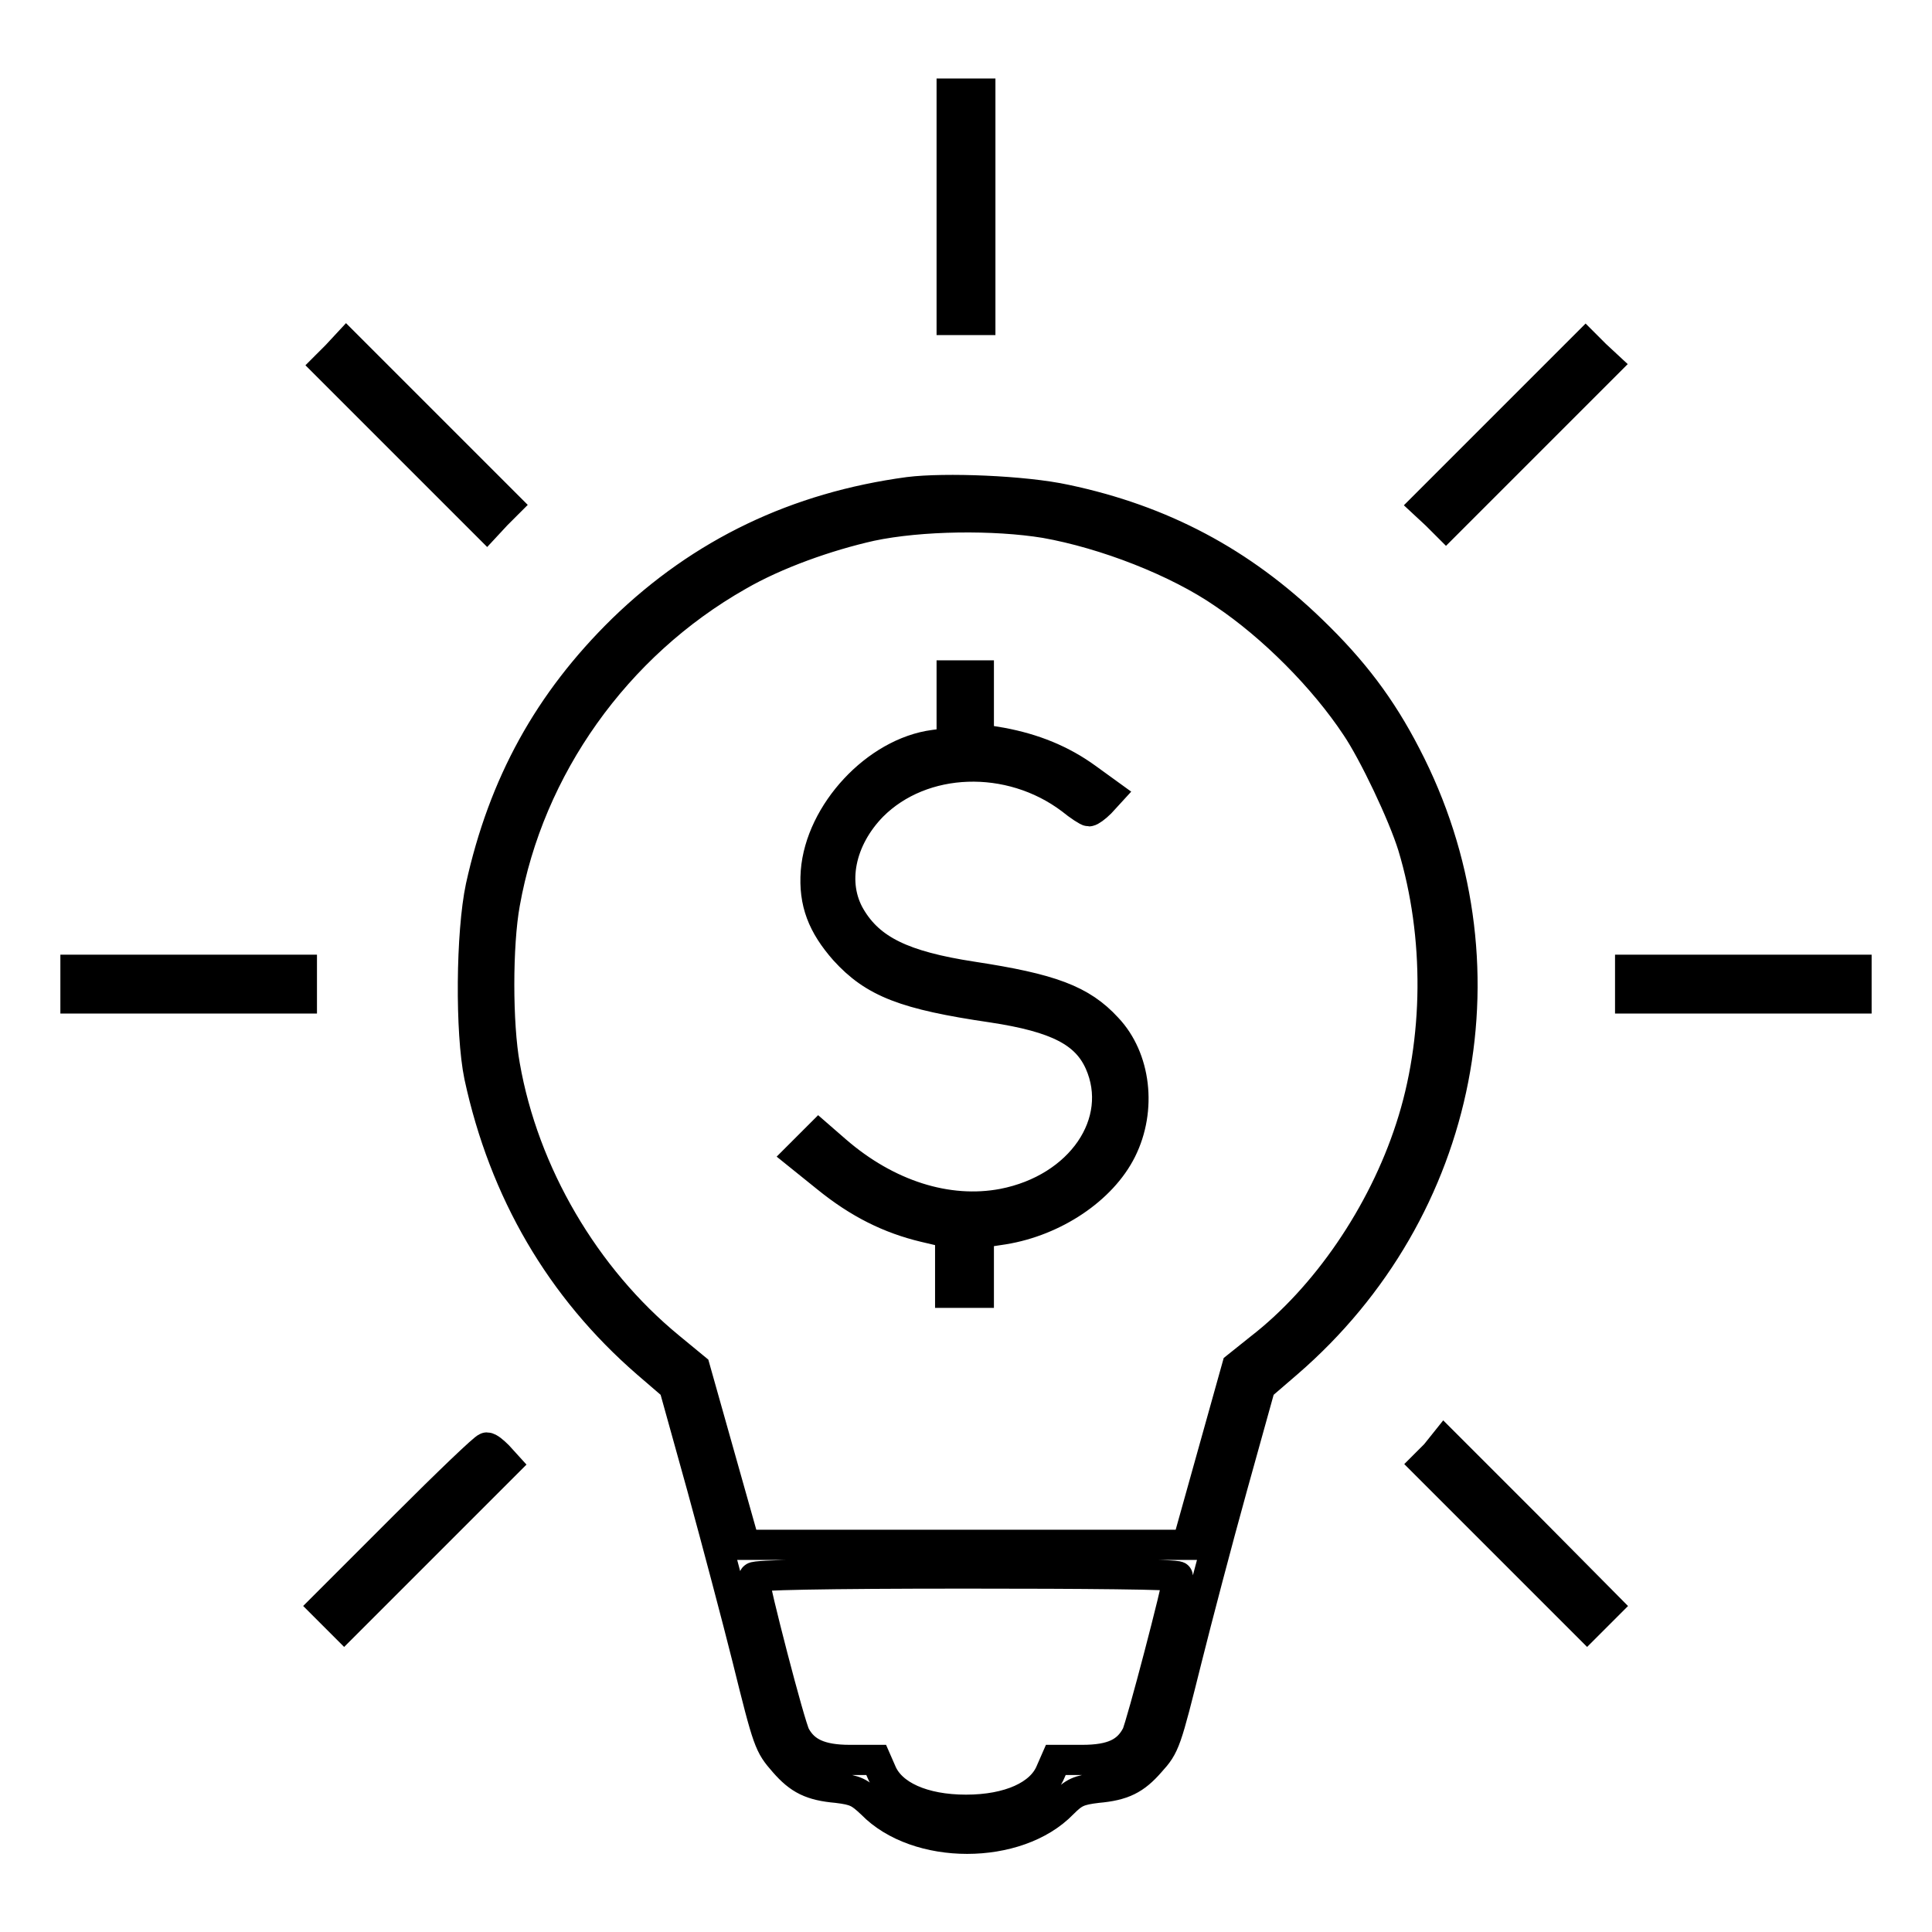
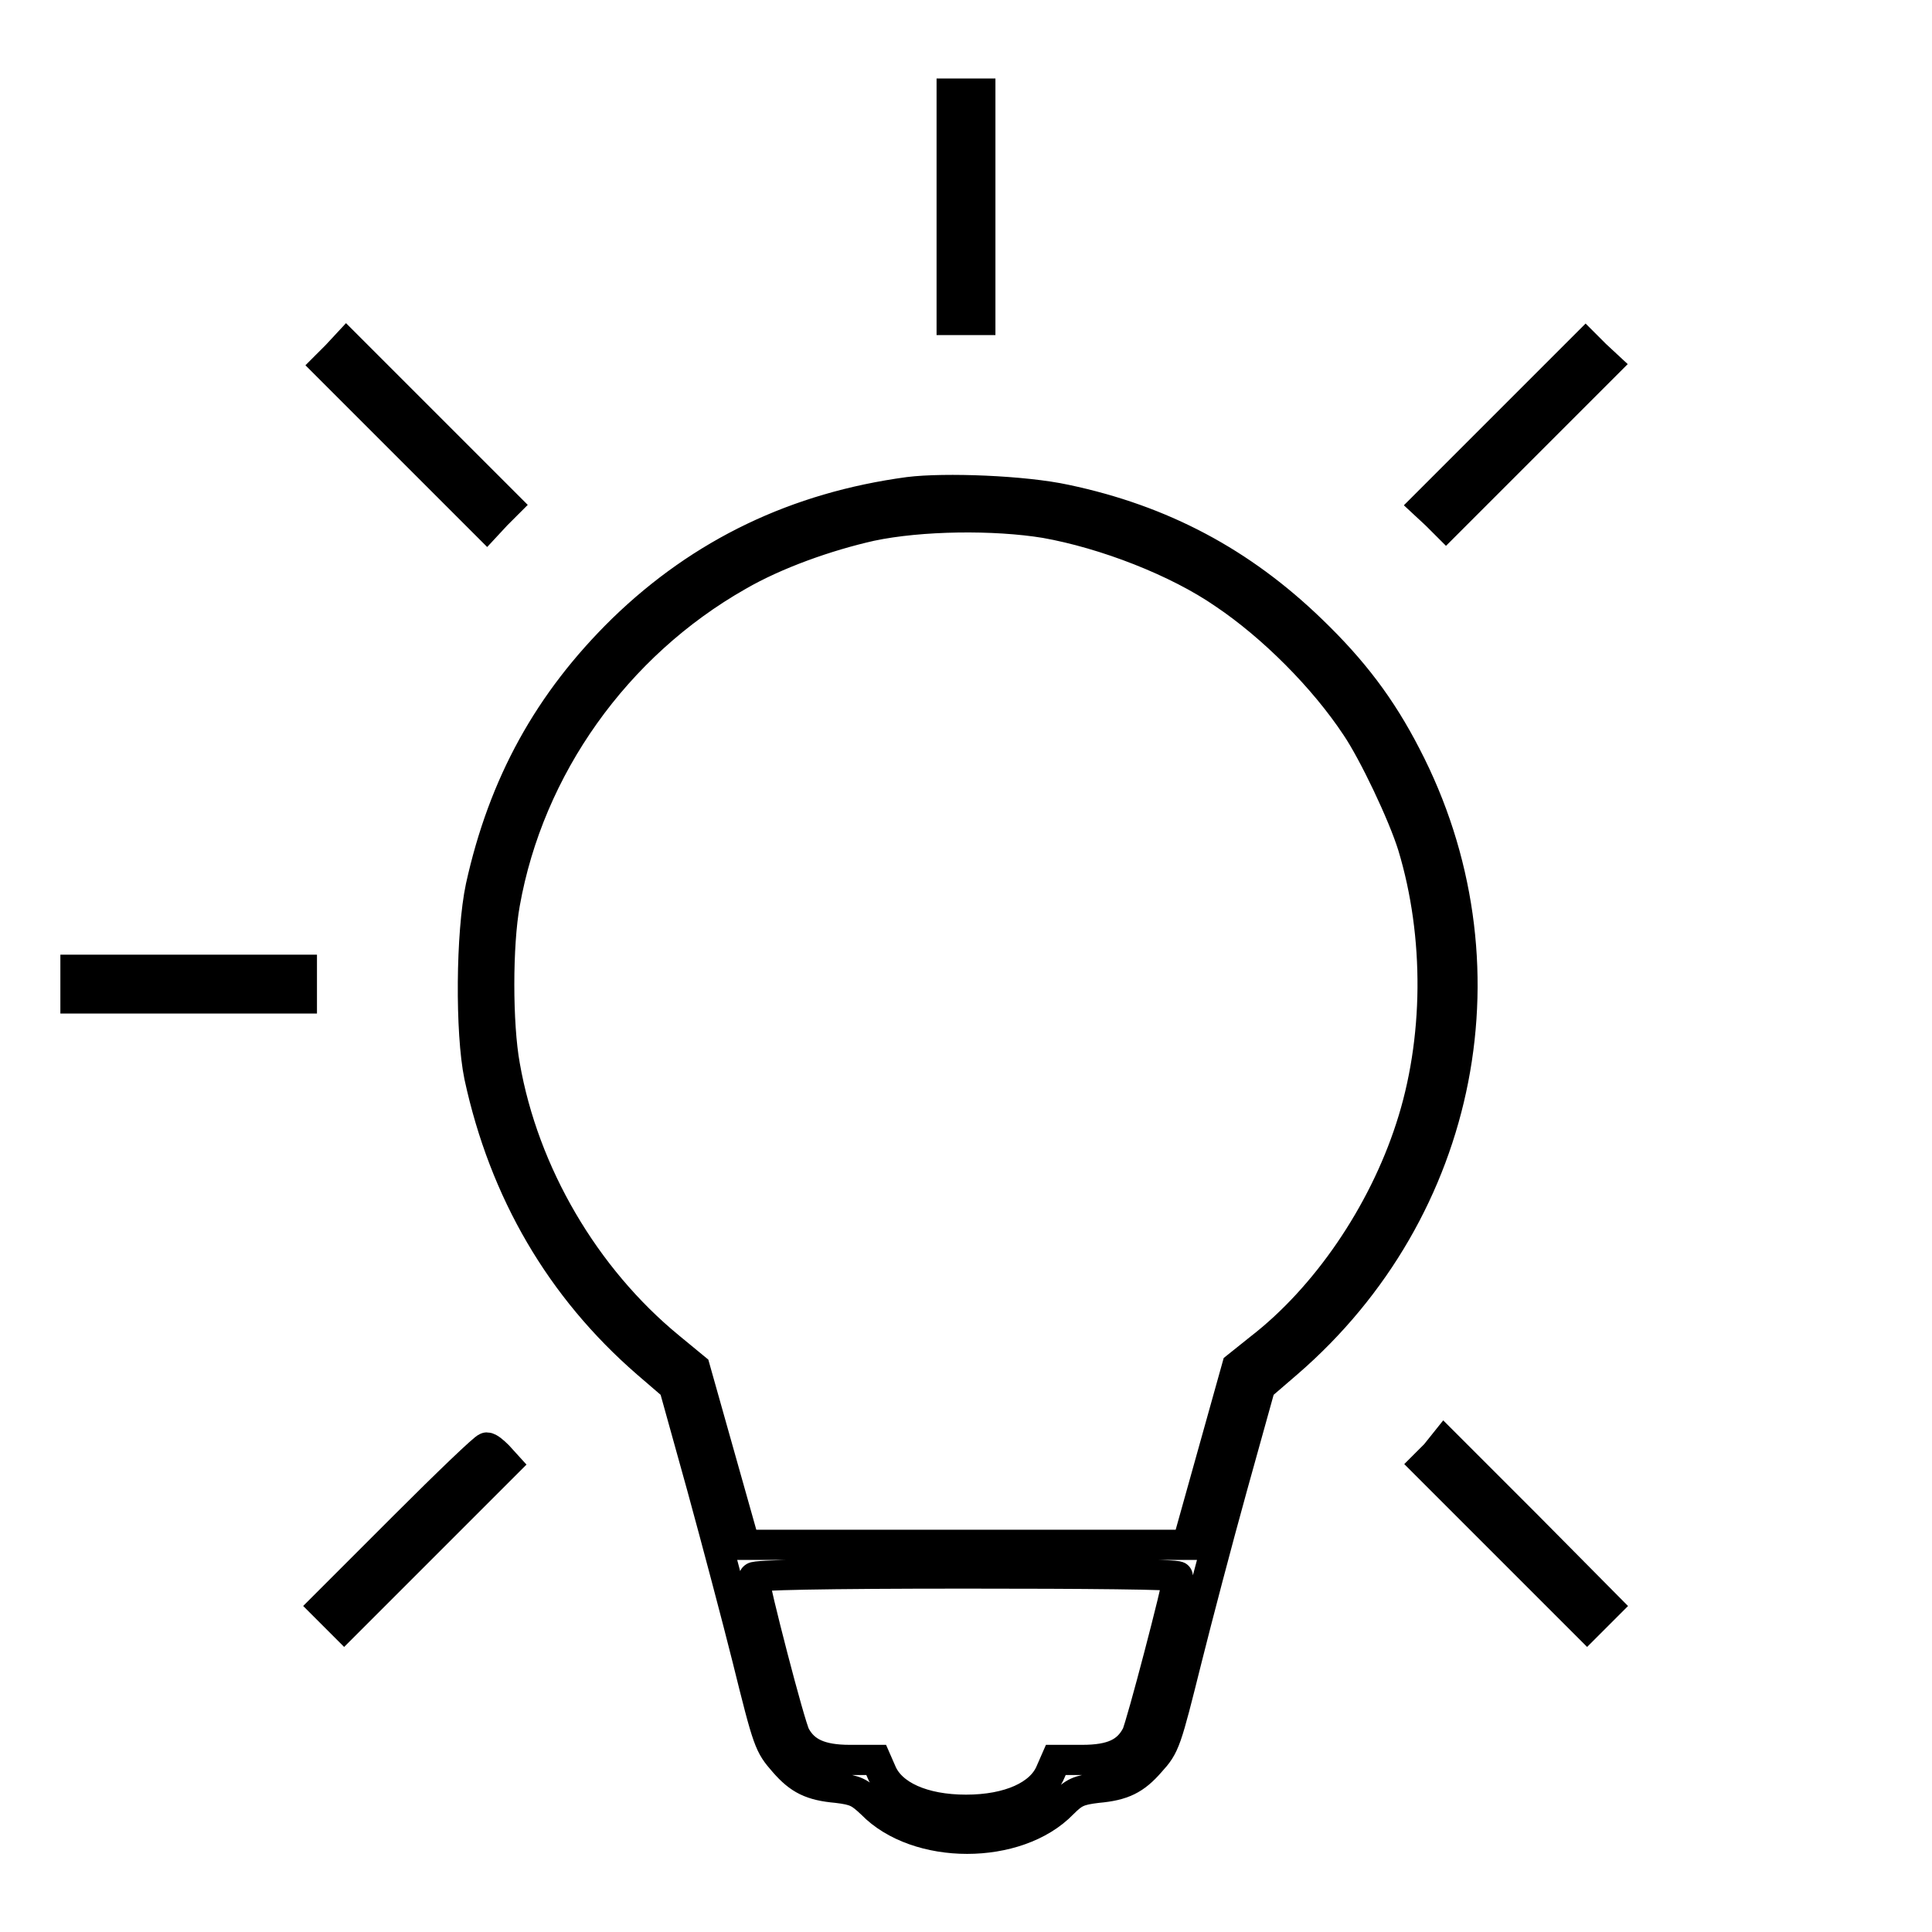
<svg xmlns="http://www.w3.org/2000/svg" version="1.1" x="0px" y="0px" viewBox="0 0 256 256" enable-background="new 0 0 256 256" xml:space="preserve">
  <g>
    <g>
      <g>
        <path stroke-width="4" fill-opacity="0" stroke="#000000" d="M126.1,27.4v15h1.9h1.9v-15v-15H128h-1.9V27.4z" />
        <path stroke-width="4" fill-opacity="0" stroke="#000000" d="M44.6,47.1l-1.3,1.3L53.9,59l10.6,10.6l1.3-1.4l1.3-1.3L56.5,56.3L45.9,45.7L44.6,47.1z" />
        <path stroke-width="4" fill-opacity="0" stroke="#000000" d="M199.5,56.3l-10.6,10.6l1.4,1.3l1.3,1.3l10.6-10.6l10.6-10.6l-1.4-1.3l-1.3-1.3L199.5,56.3z" />
        <path stroke-width="4" fill-opacity="0" stroke="#000000" d="M120.4,65.2c-14.8,2-27.4,8-37.9,18.2c-9.8,9.6-15.8,20.5-18.8,34.1c-1.3,6.1-1.4,19.3-0.2,25.1c3.3,15.3,10.8,28.1,22.2,38l3.6,3.1l3.7,13.3c2,7.3,4.7,17.5,6,22.7c2.8,11.3,2.9,11.5,4.9,13.8c2,2.3,3.6,3.1,7,3.4c2.5,0.3,3,0.6,4.6,2.1c6,6.2,19.3,6.2,25.3,0c1.5-1.5,2.1-1.8,4.6-2.1c3.4-0.3,5-1.1,7-3.4c2-2.2,2.1-2.6,4.9-13.8c1.3-5.2,4-15.5,6-22.7l3.7-13.3l3.6-3.1c23.5-20.3,29.9-53.2,15.7-80.5c-3.3-6.4-7-11.3-12.5-16.6c-9.3-9-19.8-14.6-32.6-17.3C135.7,65,125.2,64.6,120.4,65.2z M138.5,69.3c7.9,1.4,17.5,5.1,23.7,9.4c6.4,4.3,13.2,11.1,17.5,17.6c2.3,3.4,6.2,11.6,7.5,15.8c3.6,11.9,3.5,25.8-0.3,37.4c-3.7,11.4-11.2,22.4-20,29.2l-3,2.4l-3.3,11.8l-3.3,11.8H128H98.7l-3.3-11.7l-3.3-11.7l-3.4-2.8c-11.2-9.2-19.3-23-21.8-37.3c-1-5.5-1-16,0-21.5c3.2-18,14.7-34.2,30.9-43.4c5-2.9,11.8-5.3,17.6-6.6C122,68.3,131.8,68.2,138.5,69.3z M156.1,208.9c0,1.1-4.9,19.8-5.5,21c-1.2,2.3-3.2,3.3-7.2,3.3h-3.5l-0.7,1.6c-1.3,3.1-5.5,5-11.2,5c-5.7,0-9.9-1.9-11.2-5l-0.7-1.6h-3.5c-3.9,0-6-1-7.2-3.2c-0.7-1.2-5.5-19.8-5.5-21c0-0.3,9-0.5,28.1-0.5C143.5,208.5,156.1,208.6,156.1,208.9z" />
-         <path stroke-width="4" fill-opacity="0" stroke="#000000" d="M126.1,94v4.4l-2.3,0.3c-7.7,1-15.1,9-15.7,16.8c-0.3,4.1,0.9,7.1,3.8,10.4c3.9,4.3,8,5.9,19.6,7.6c8.6,1.3,12.4,3.3,14.2,7.3c3.5,7.9-2.5,16.7-12.8,18.7c-7.4,1.4-15.4-1.2-22.1-7l-2.3-2l-1.3,1.3l-1.3,1.3l3.6,2.9c4.3,3.5,8.4,5.5,13,6.6l3.4,0.8v3.9v4h1.9h1.9v-4v-3.9l3.3-0.5c6.7-1.1,13-5.3,15.6-10.5c2.7-5.4,1.9-12.2-1.9-16.2c-3.4-3.7-7.4-5.2-17.9-6.8c-9.1-1.4-13.5-3.5-16.1-7.9c-2.6-4.4-1.4-10.3,2.9-14.7c6.6-6.6,18.2-7,26.3-0.9c1.1,0.9,2.2,1.6,2.4,1.6c0.2,0,0.9-0.5,1.5-1.1l1.1-1.2l-2.9-2.1c-3.3-2.4-7-3.9-11.3-4.7l-3-0.5v-4.2v-4.2H128h-1.9V94z" />
        <path stroke-width="4" fill-opacity="0" stroke="#000000" d="M10,130.4v1.9h15h15v-1.9v-1.9H25H10V130.4z" />
-         <path stroke-width="4" fill-opacity="0" stroke="#000000" d="M216,130.4v1.9h15h15v-1.9v-1.9h-15h-15V130.4L216,130.4z" />
        <path stroke-width="4" fill-opacity="0" stroke="#000000" d="M190.2,192.7l-1.3,1.3l10.7,10.7l10.7,10.7l1.3-1.3l1.3-1.3L202.2,202l-10.8-10.8L190.2,192.7z" />
        <path stroke-width="4" fill-opacity="0" stroke="#000000" d="M53.5,202.3l-10.5,10.5l1.3,1.3l1.3,1.3l10.7-10.7L67,194l-1-1.1c-0.6-0.6-1.2-1.1-1.5-1.1S59.3,196.5,53.5,202.3z" />
      </g>
    </g>
  </g>
</svg>